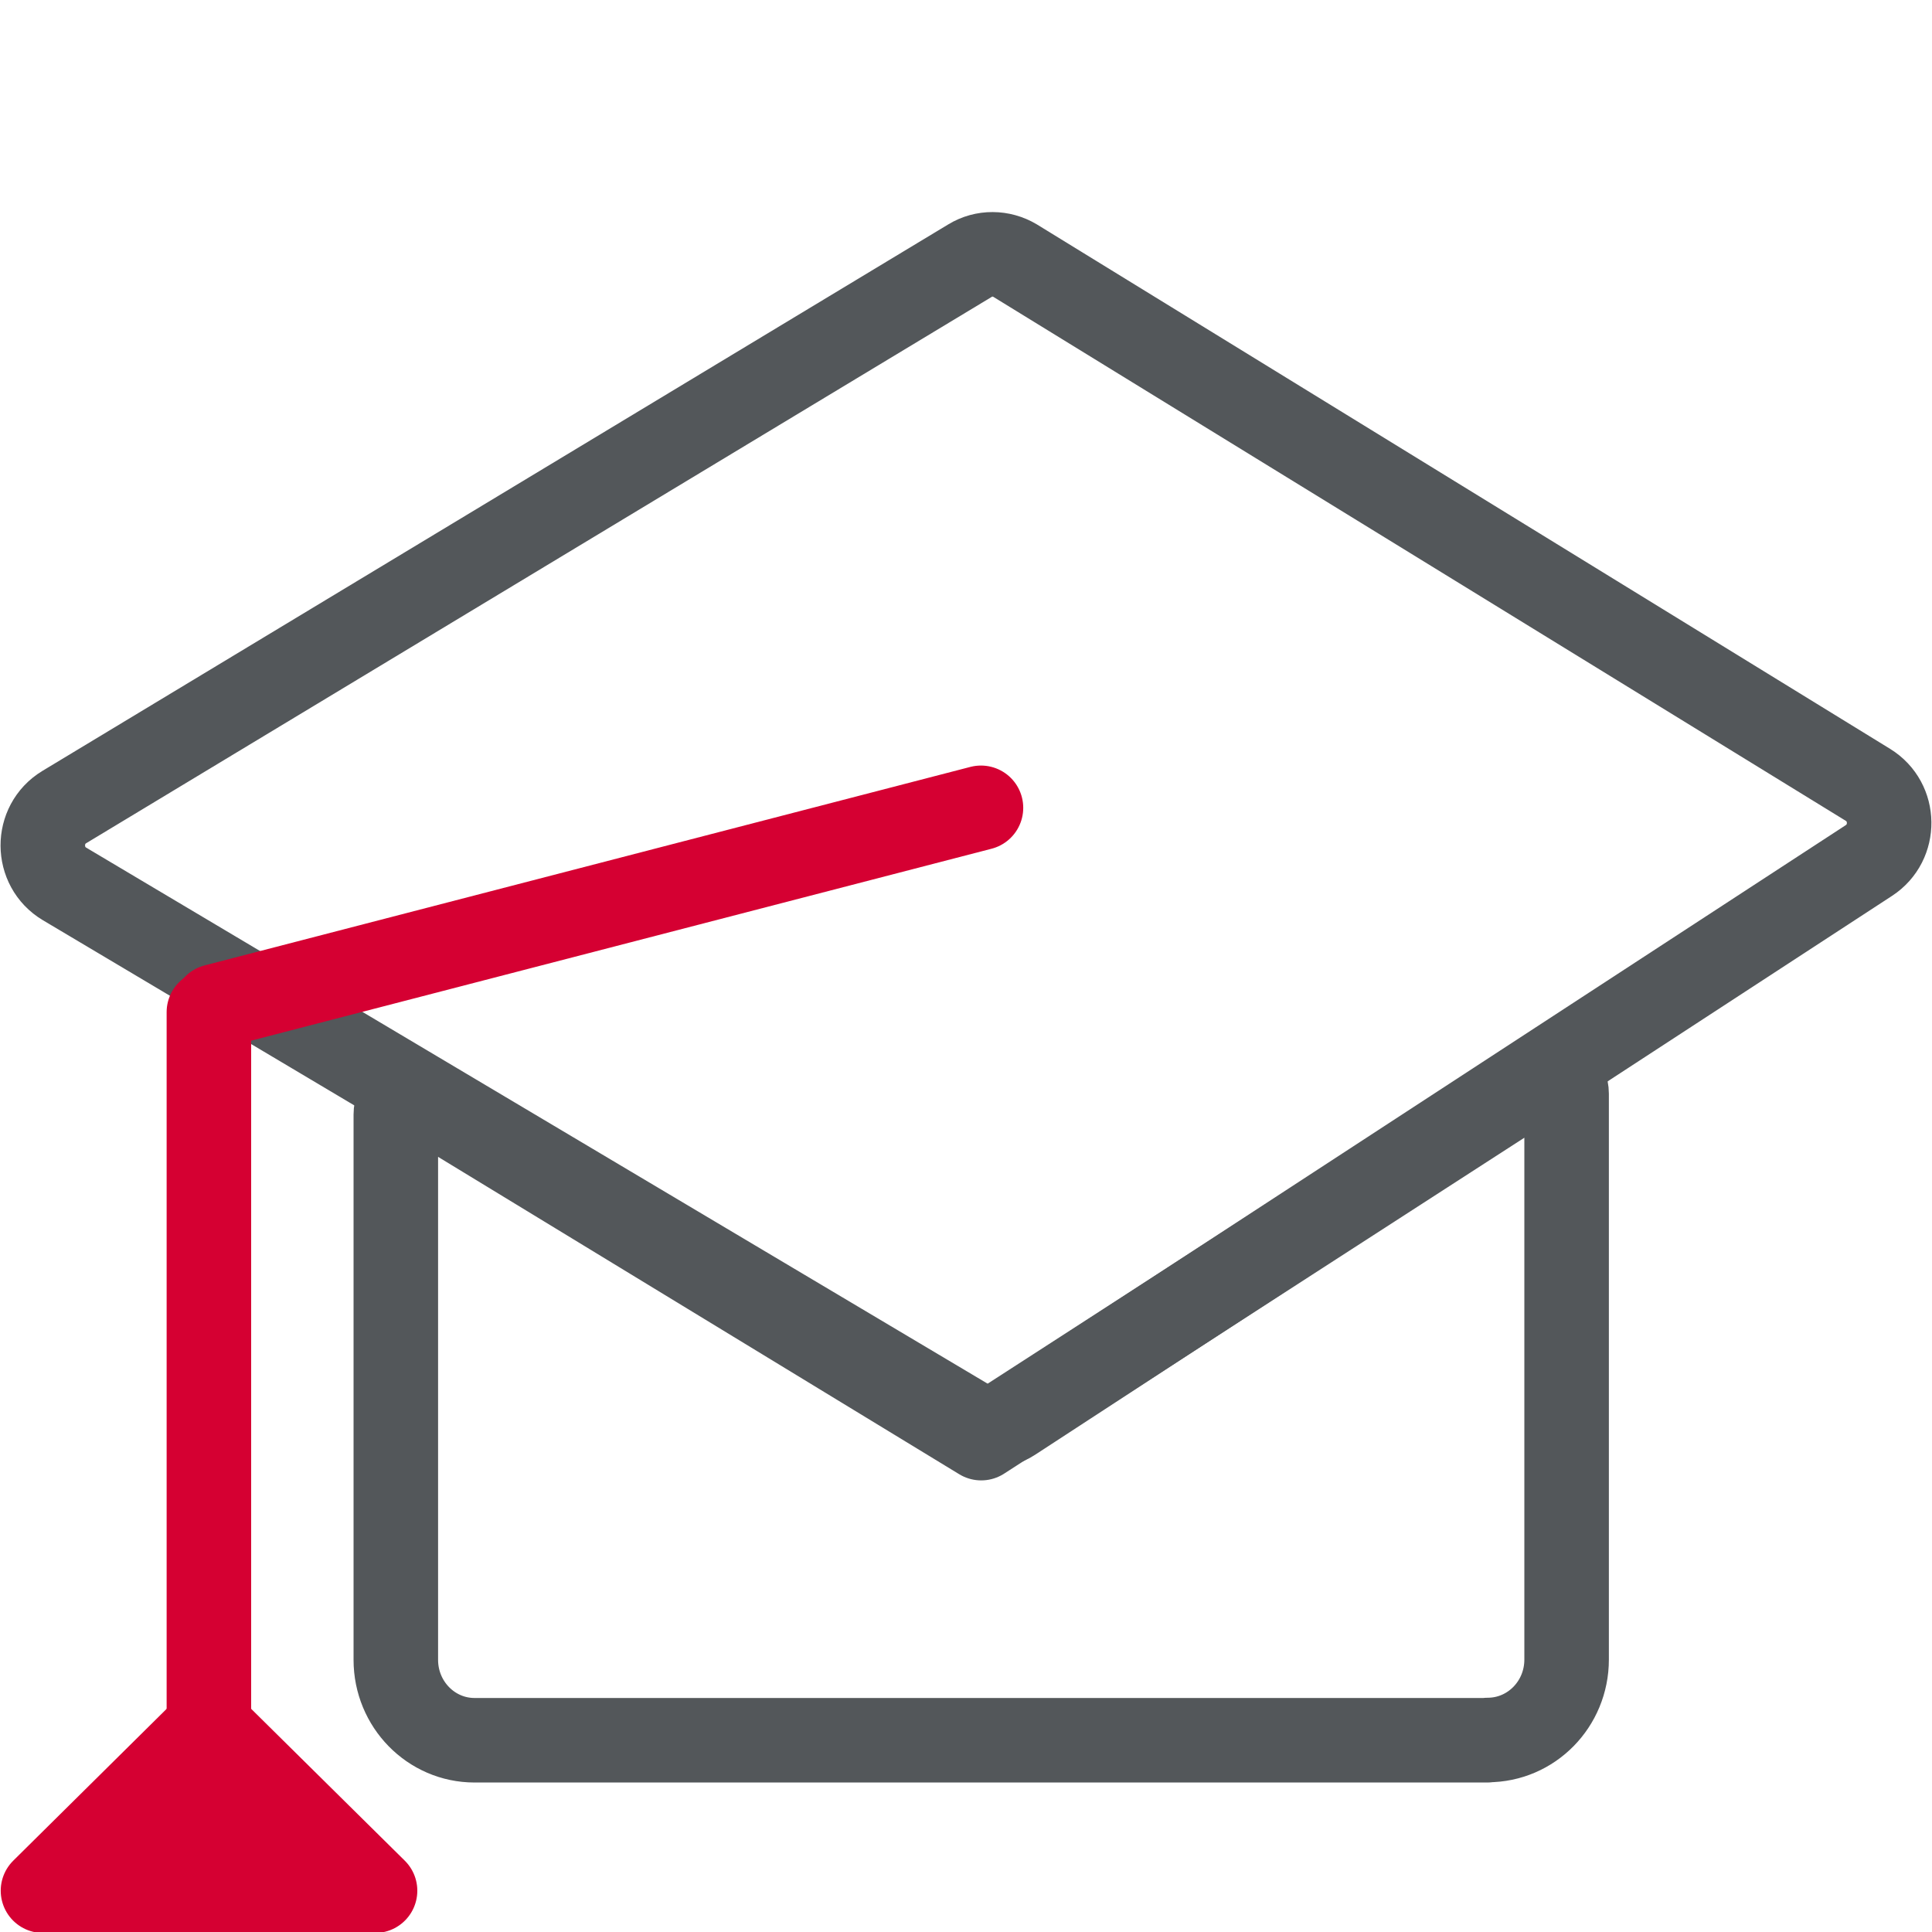
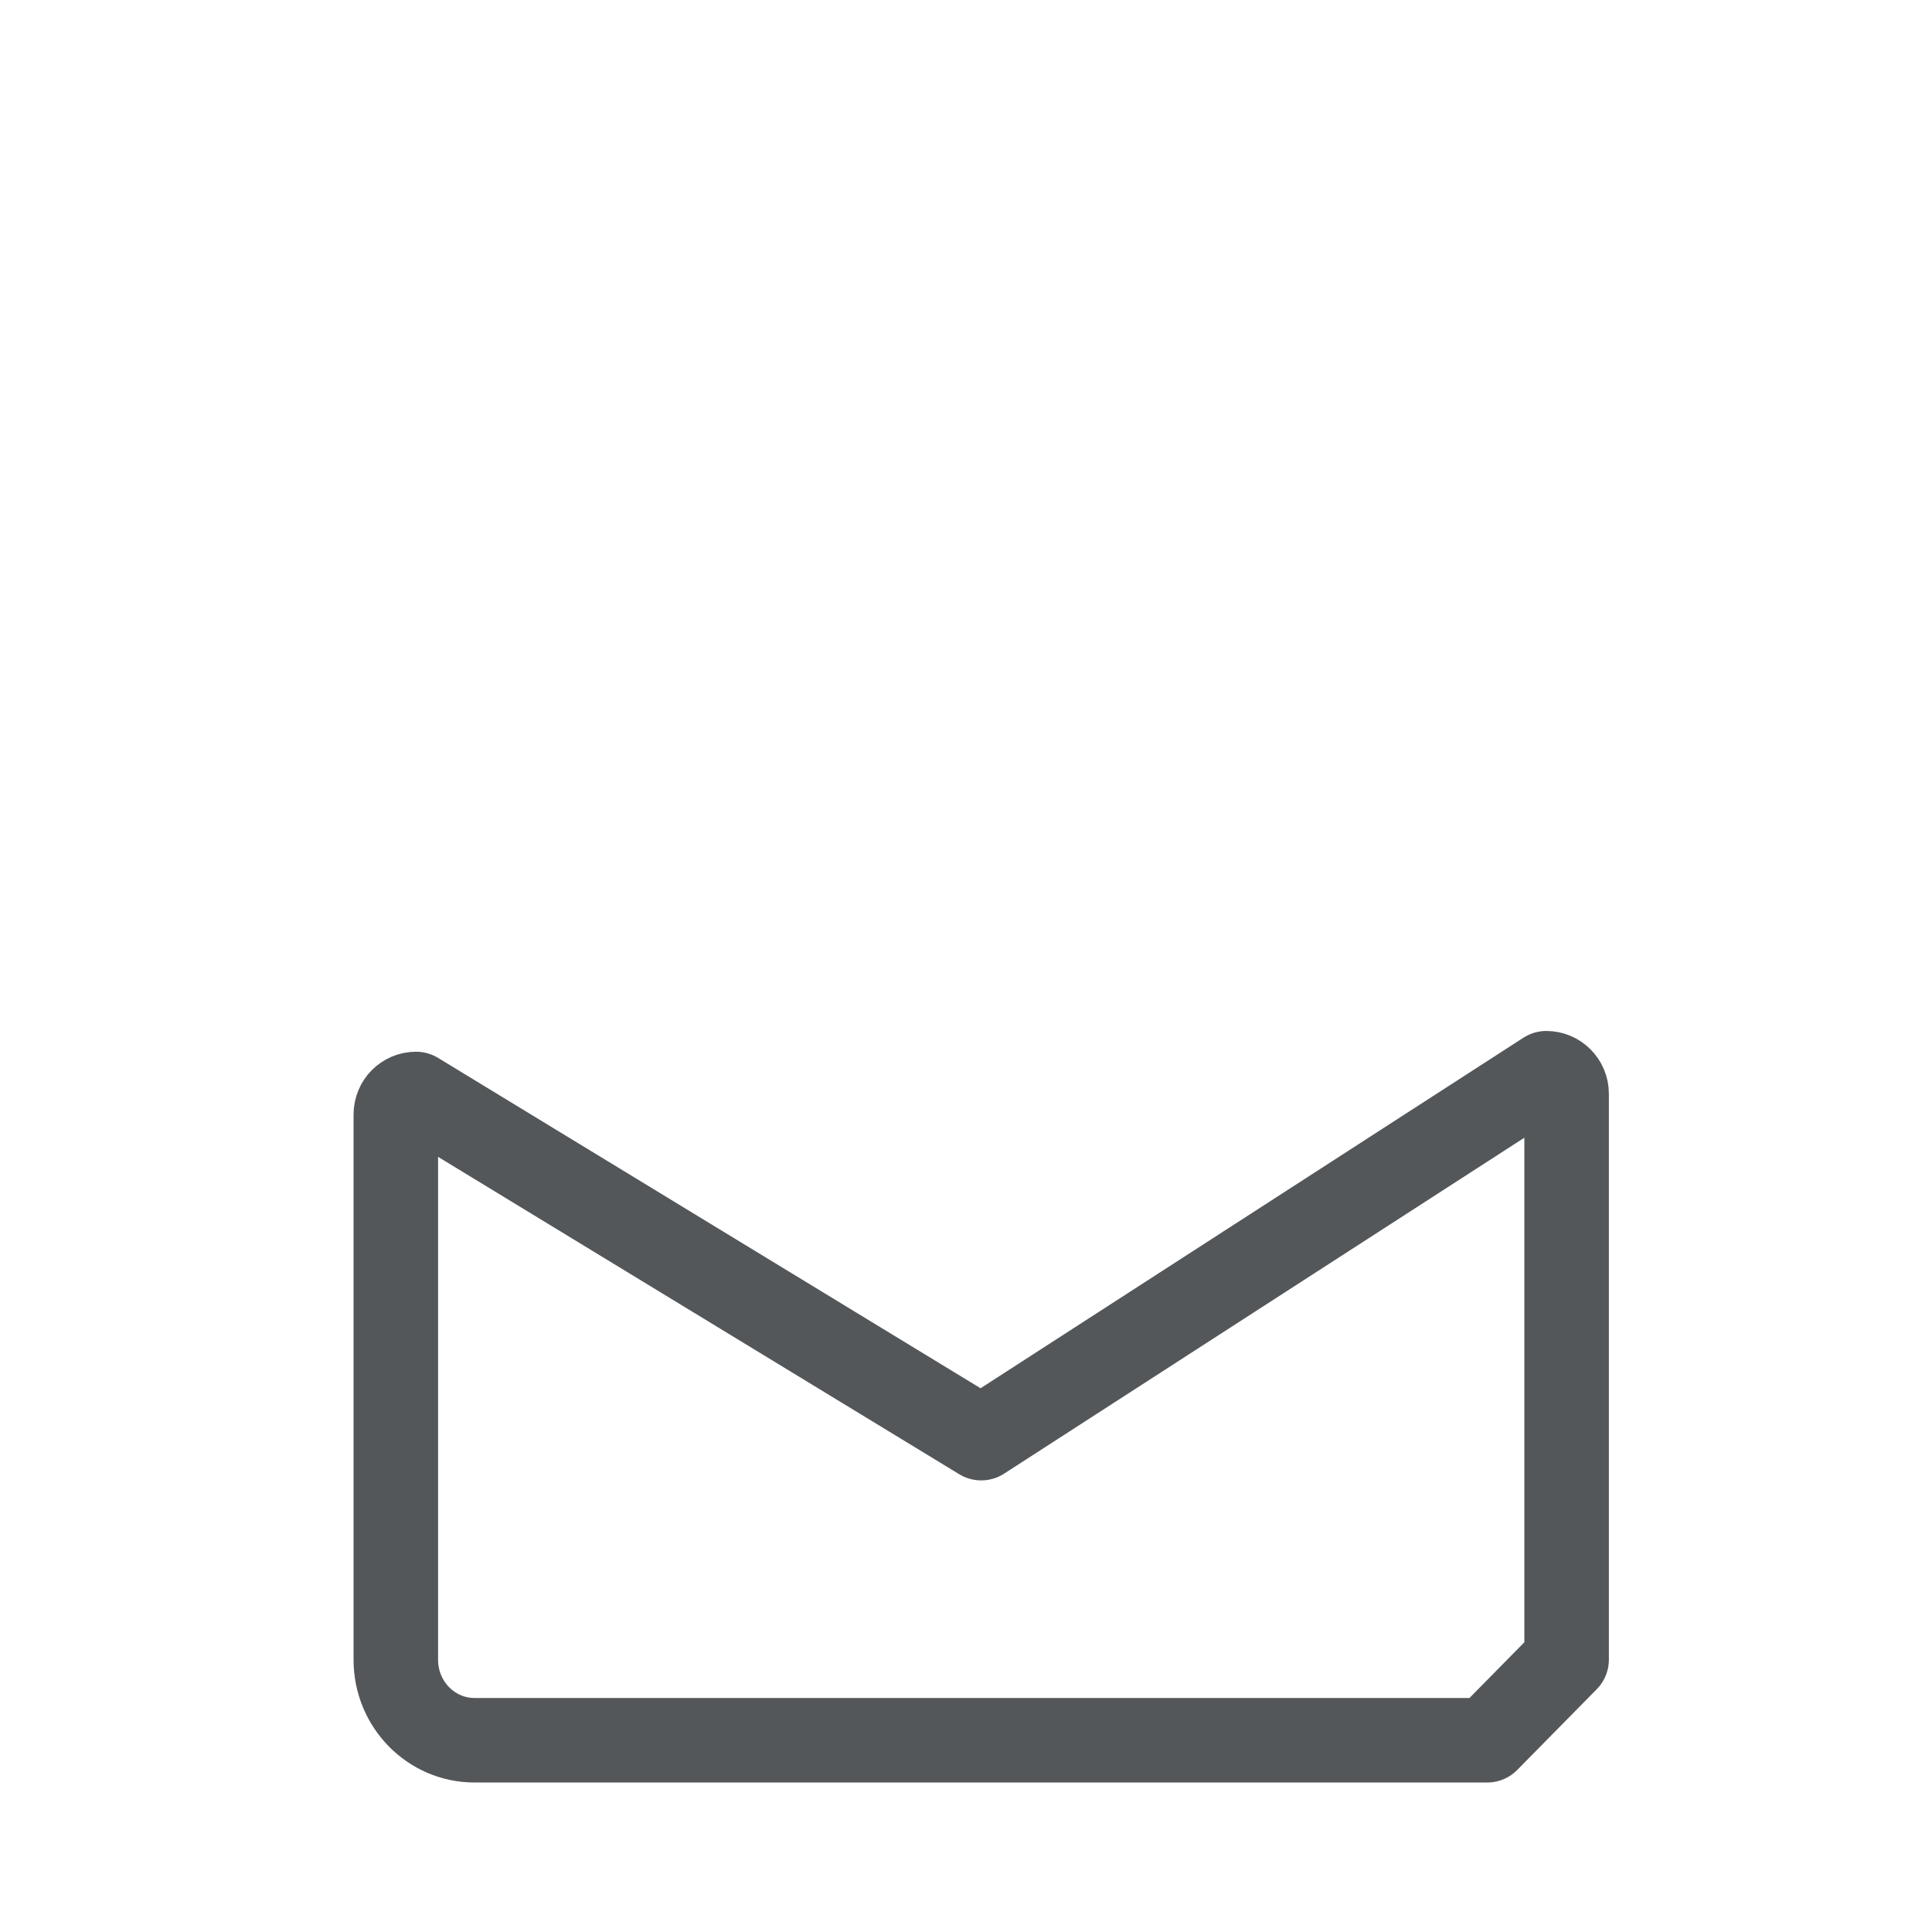
<svg xmlns="http://www.w3.org/2000/svg" id="Layer_1" width="80" height="80" viewBox="0 0 80 80">
-   <path d="M77.39,35.63l-35.48,23.14c-.57.37-1.3.39-1.89.04L2.67,36.6c-1.19-.71-1.2-2.46-.01-3.18L40.17,10.79c.57-.35,1.29-.34,1.86,0l35.32,21.71c1.15.71,1.17,2.39.04,3.13Z" style="fill:none; stroke:#53575a; stroke-linecap:round; stroke-linejoin:round; stroke-width:3.5px;" />
-   <path d="M61.58,72.06H19.65c-1.8,0-3.26-1.49-3.26-3.33v-22.58c0-.47.37-.85.84-.85l23.4,14.25,23.4-15.11c.46,0,.84.38.84.85v23.43c0,1.84-1.46,3.33-3.27,3.33Z" style="fill:none; stroke:#53575a; stroke-linecap:round; stroke-linejoin:round; stroke-width:3.5px;" />
-   <line x1="40.62" y1="33.45" x2="8.91" y2="41.67" style="fill:none; stroke:#d50032; stroke-linecap:round; stroke-linejoin:round; stroke-width:3.5px;" />
-   <line x1="8.65" y1="41.91" x2="8.65" y2="71.49" style="fill:none; stroke:#d50032; stroke-linecap:round; stroke-linejoin:round; stroke-width:3.5px;" />
-   <polygon points="1.78 78.29 8.65 71.49 15.53 78.29 1.78 78.29" style="fill:#d50032; stroke:#d50032; stroke-linecap:round; stroke-linejoin:round; stroke-width:3.5px;" />
+   <path d="M61.58,72.06H19.65c-1.8,0-3.26-1.49-3.26-3.33v-22.58c0-.47.37-.85.84-.85l23.4,14.25,23.4-15.11c.46,0,.84.38.84.85v23.43Z" style="fill:none; stroke:#53575a; stroke-linecap:round; stroke-linejoin:round; stroke-width:3.5px;" />
</svg>